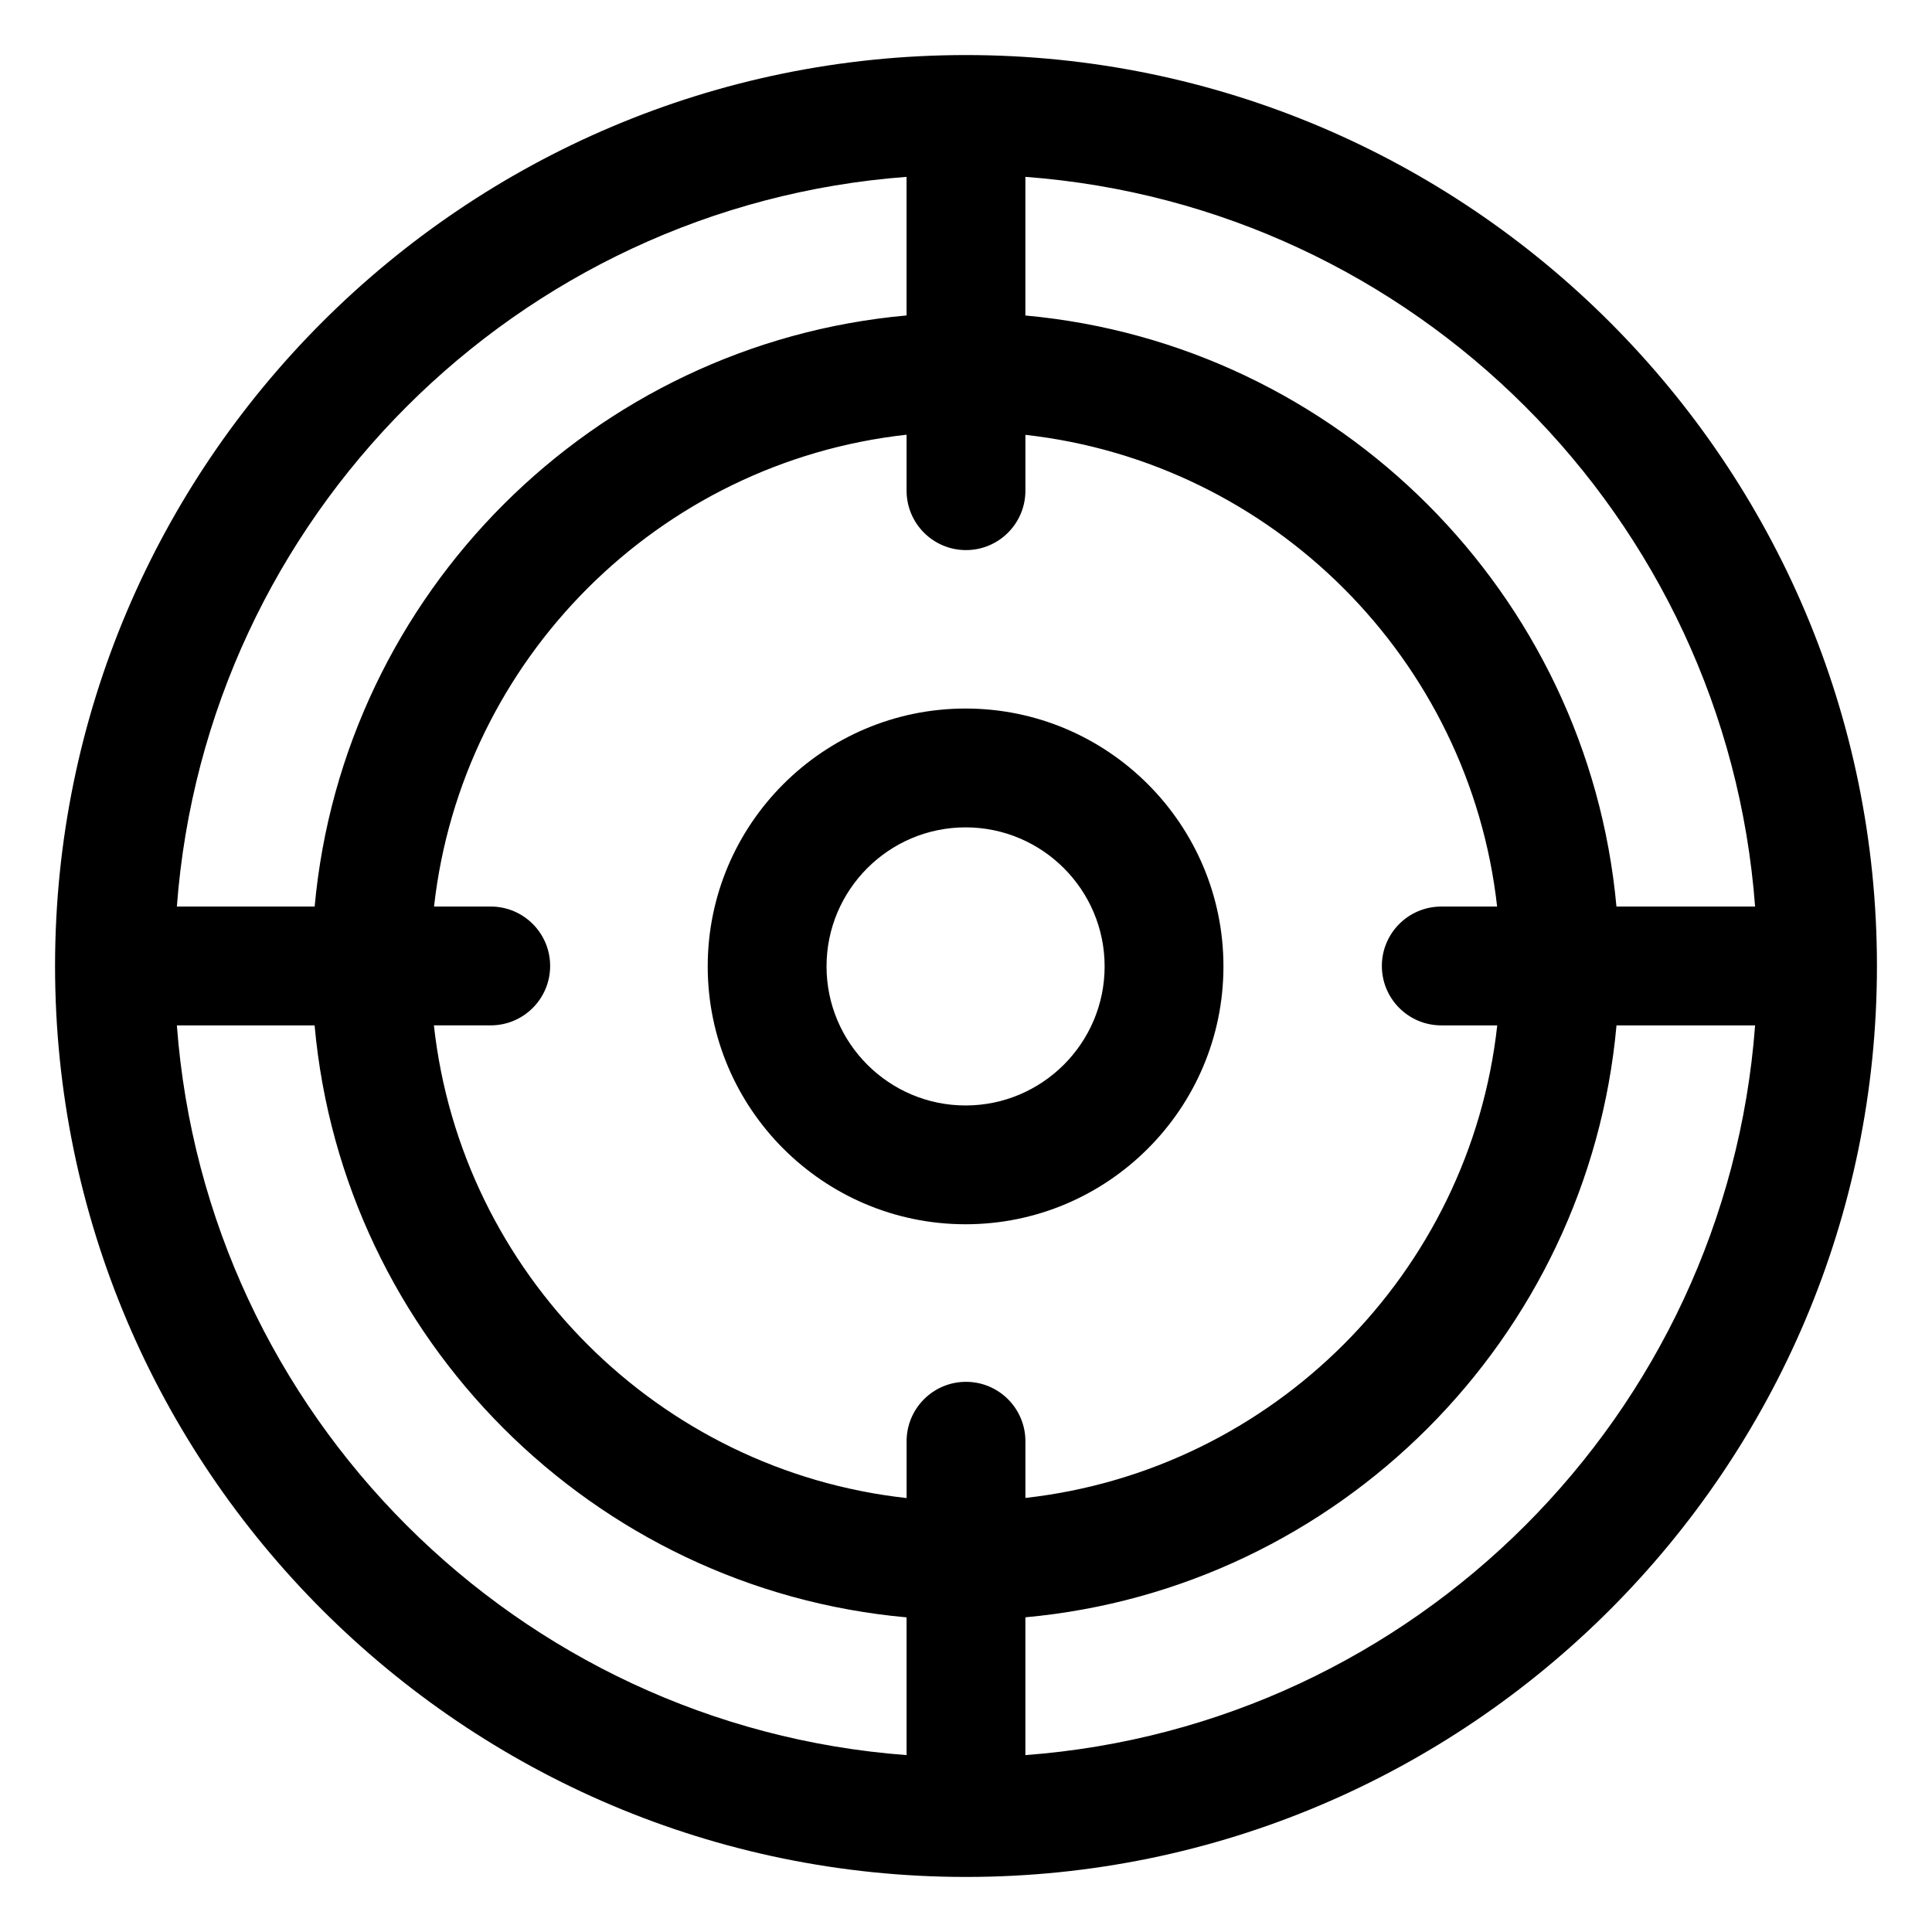
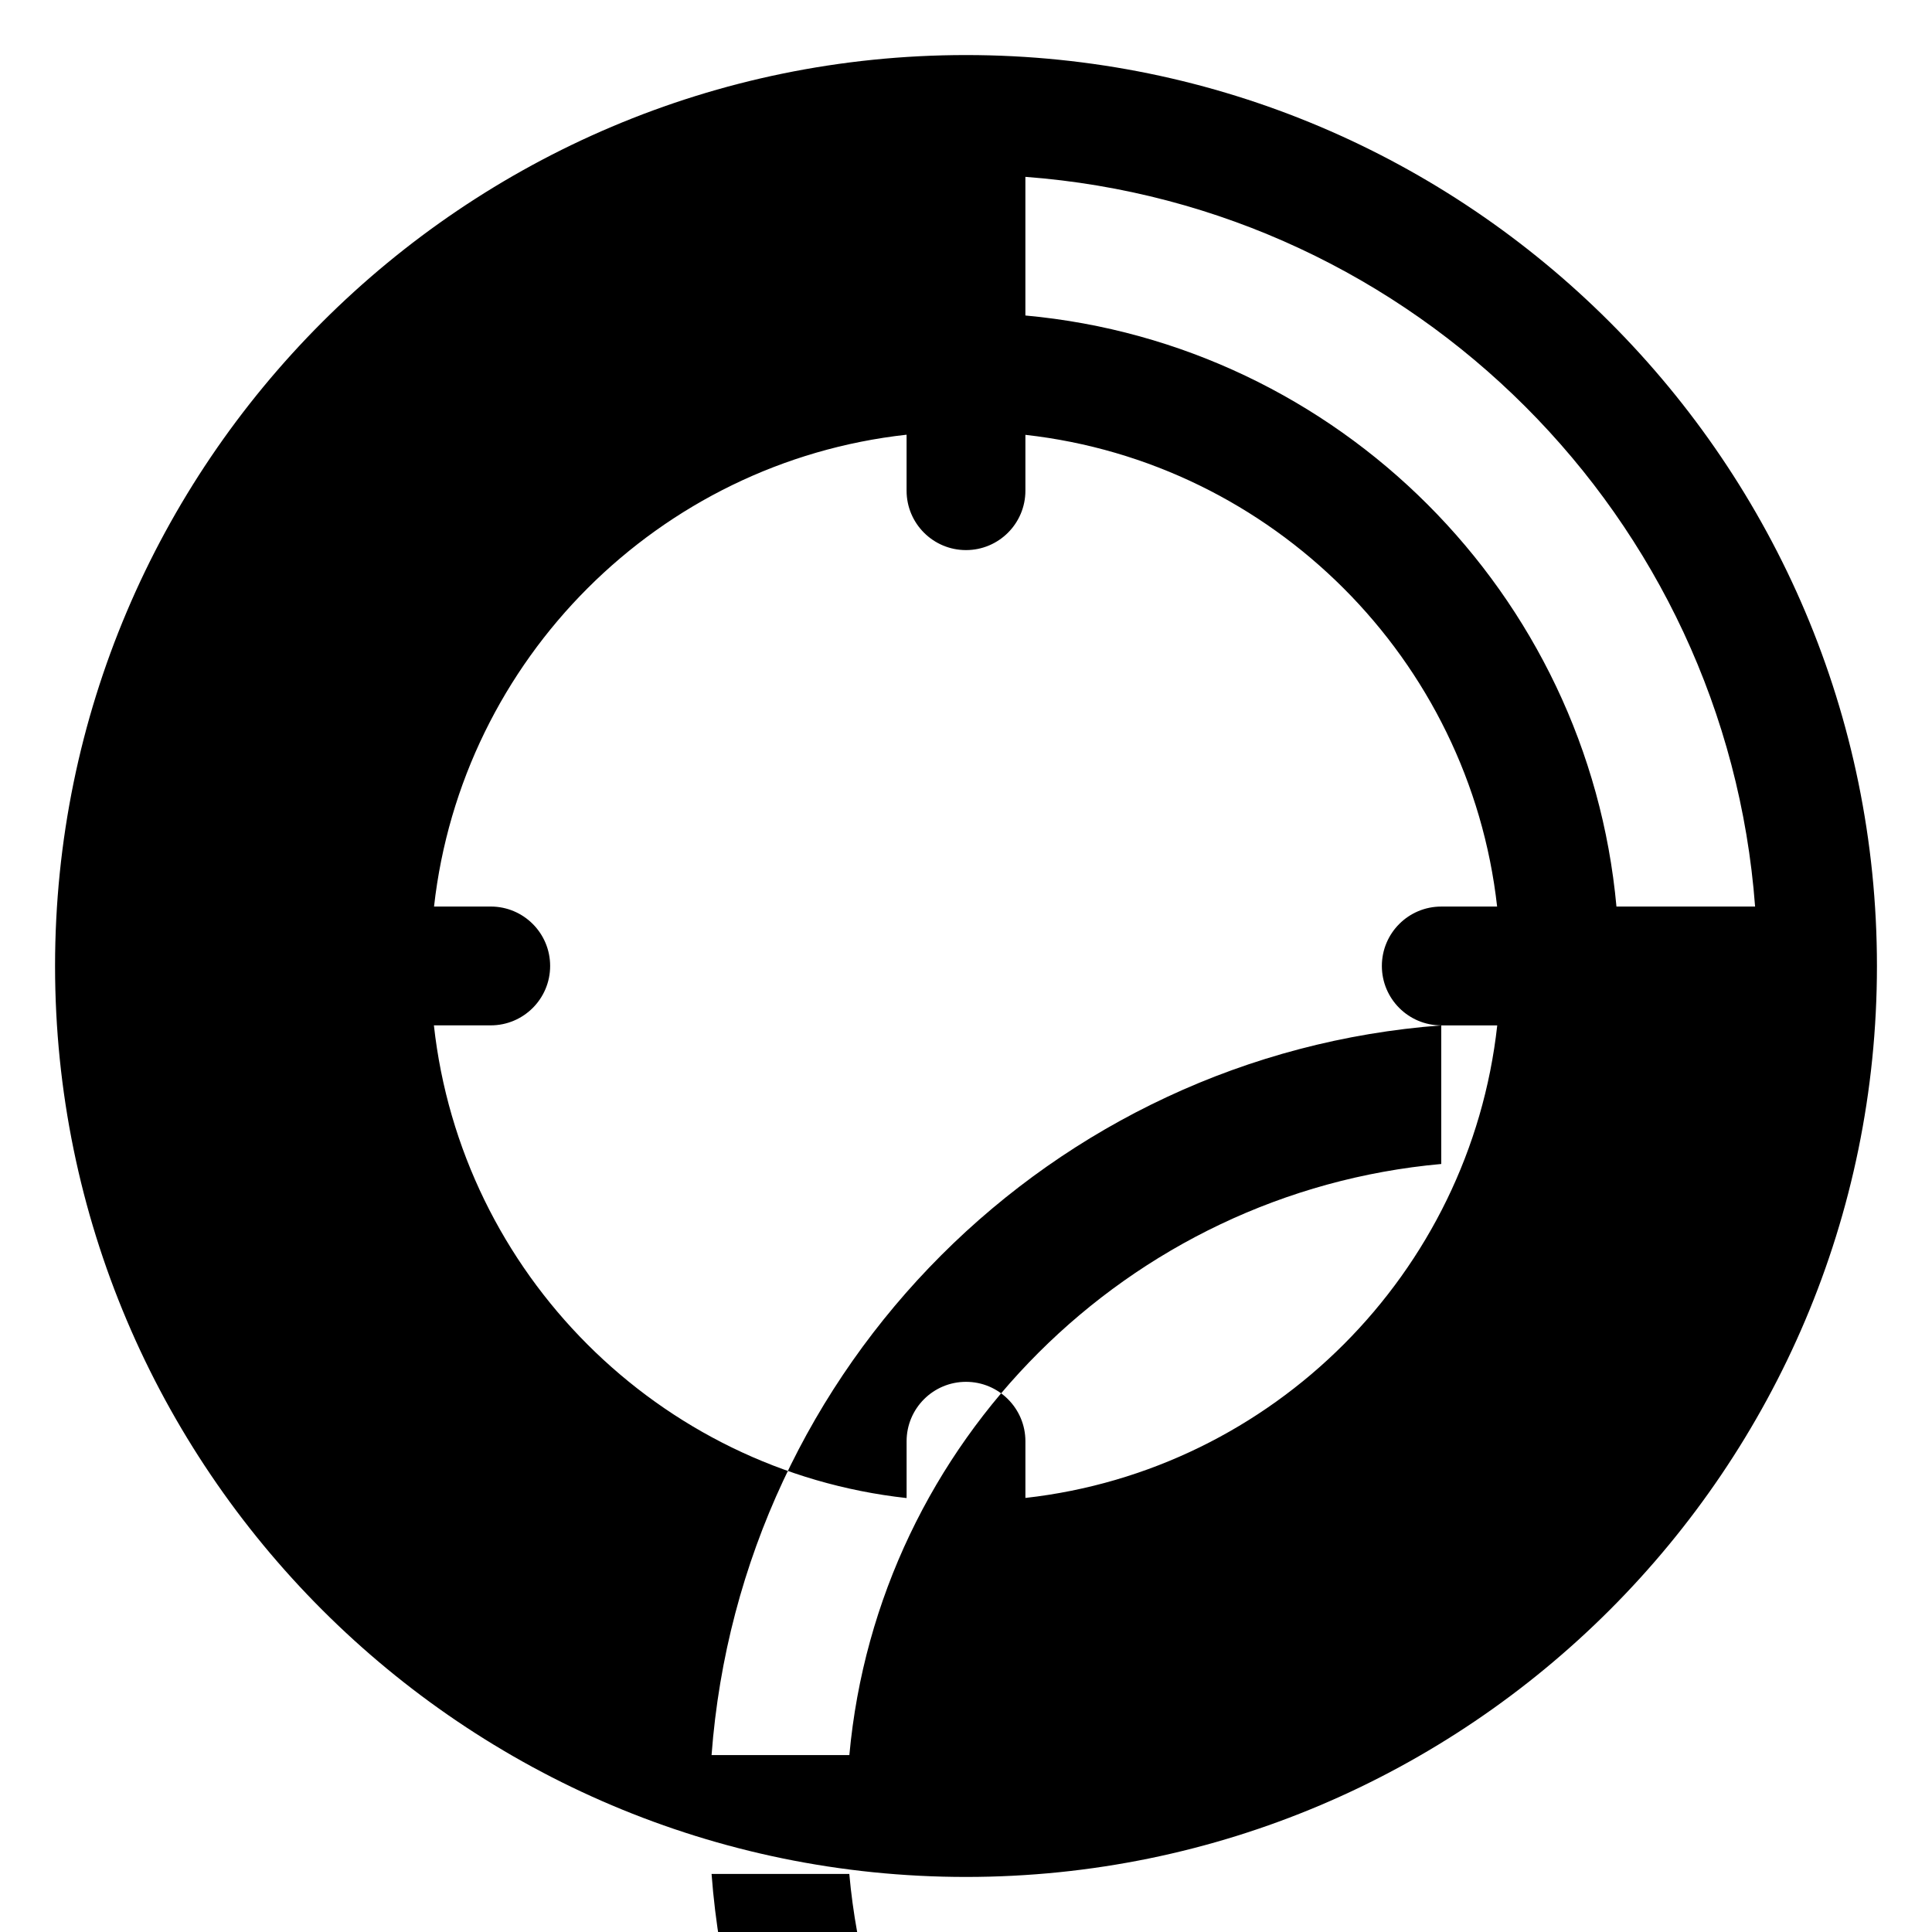
<svg xmlns="http://www.w3.org/2000/svg" fill="#000000" width="800px" height="800px" version="1.1" viewBox="144 144 512 512">
  <g>
-     <path d="m400 158.59c-133.12 0-241.41 108.29-241.41 241.41s108.29 241.41 241.41 241.41 241.41-108.29 241.41-241.41-108.29-241.41-241.41-241.41zm209.12 225.66h-36.742c-7.566-82.914-73.719-149.07-156.64-156.64v-36.742c103.19 7.715 185.66 90.195 193.38 193.38zm-83.172 31.488h14.836c-7.238 65.645-59.426 117.89-125.04 125.23v-15.027c0-8.691-7.051-15.742-15.742-15.742s-15.742 7.051-15.742 15.742v15.059c-65.727-7.242-118.03-59.543-125.27-125.27h15.062c8.691 0 15.742-7.051 15.742-15.742 0-8.695-7.051-15.746-15.742-15.746h-15.027c7.34-65.617 59.59-117.8 125.23-125.04v14.836c0 8.691 7.051 15.742 15.742 15.742 8.695 0 15.746-7.051 15.746-15.742v-14.801c65.543 7.332 117.68 59.469 125.01 125.01h-14.801c-8.691 0-15.742 7.051-15.742 15.742 0 8.695 7.051 15.746 15.742 15.746zm-141.7-224.87v36.73c-83.02 7.469-149.29 73.66-156.86 156.65h-36.516c7.715-103.18 90.195-185.66 193.38-193.38zm-193.38 224.87h36.504c7.477 83.098 73.781 149.4 156.88 156.88v36.504c-103.18-7.715-185.66-90.191-193.38-193.38zm224.87 193.38v-36.516c82.992-7.574 149.18-73.84 156.65-156.86h36.73c-7.715 103.19-90.191 185.66-193.38 193.38z" />
-     <path d="m399.89 331.77c-37.68 0-68.336 30.656-68.336 68.336s30.656 68.336 68.336 68.336c37.68 0.004 68.336-30.656 68.336-68.336 0-37.676-30.656-68.336-68.336-68.336zm0 105.19c-20.316 0-36.848-16.535-36.848-36.848-0.004-20.316 16.531-36.852 36.848-36.852 20.316 0 36.848 16.535 36.848 36.848 0 20.316-16.531 36.852-36.848 36.852z" />
+     <path d="m400 158.59c-133.12 0-241.41 108.29-241.41 241.41s108.29 241.41 241.41 241.41 241.41-108.29 241.41-241.41-108.29-241.41-241.41-241.41zm209.12 225.66h-36.742c-7.566-82.914-73.719-149.07-156.64-156.64v-36.742c103.19 7.715 185.66 90.195 193.38 193.38zm-83.172 31.488h14.836c-7.238 65.645-59.426 117.89-125.04 125.23v-15.027c0-8.691-7.051-15.742-15.742-15.742s-15.742 7.051-15.742 15.742v15.059c-65.727-7.242-118.03-59.543-125.27-125.27h15.062c8.691 0 15.742-7.051 15.742-15.742 0-8.695-7.051-15.746-15.742-15.746h-15.027c7.34-65.617 59.59-117.8 125.23-125.04v14.836c0 8.691 7.051 15.742 15.742 15.742 8.695 0 15.746-7.051 15.746-15.742v-14.801c65.543 7.332 117.68 59.469 125.01 125.01h-14.801c-8.691 0-15.742 7.051-15.742 15.742 0 8.695 7.051 15.746 15.742 15.746zv36.73c-83.02 7.469-149.29 73.66-156.86 156.65h-36.516c7.715-103.18 90.195-185.66 193.38-193.38zm-193.38 224.87h36.504c7.477 83.098 73.781 149.4 156.88 156.88v36.504c-103.18-7.715-185.66-90.191-193.38-193.38zm224.87 193.38v-36.516c82.992-7.574 149.18-73.84 156.65-156.86h36.73c-7.715 103.19-90.191 185.66-193.38 193.38z" />
  </g>
</svg>